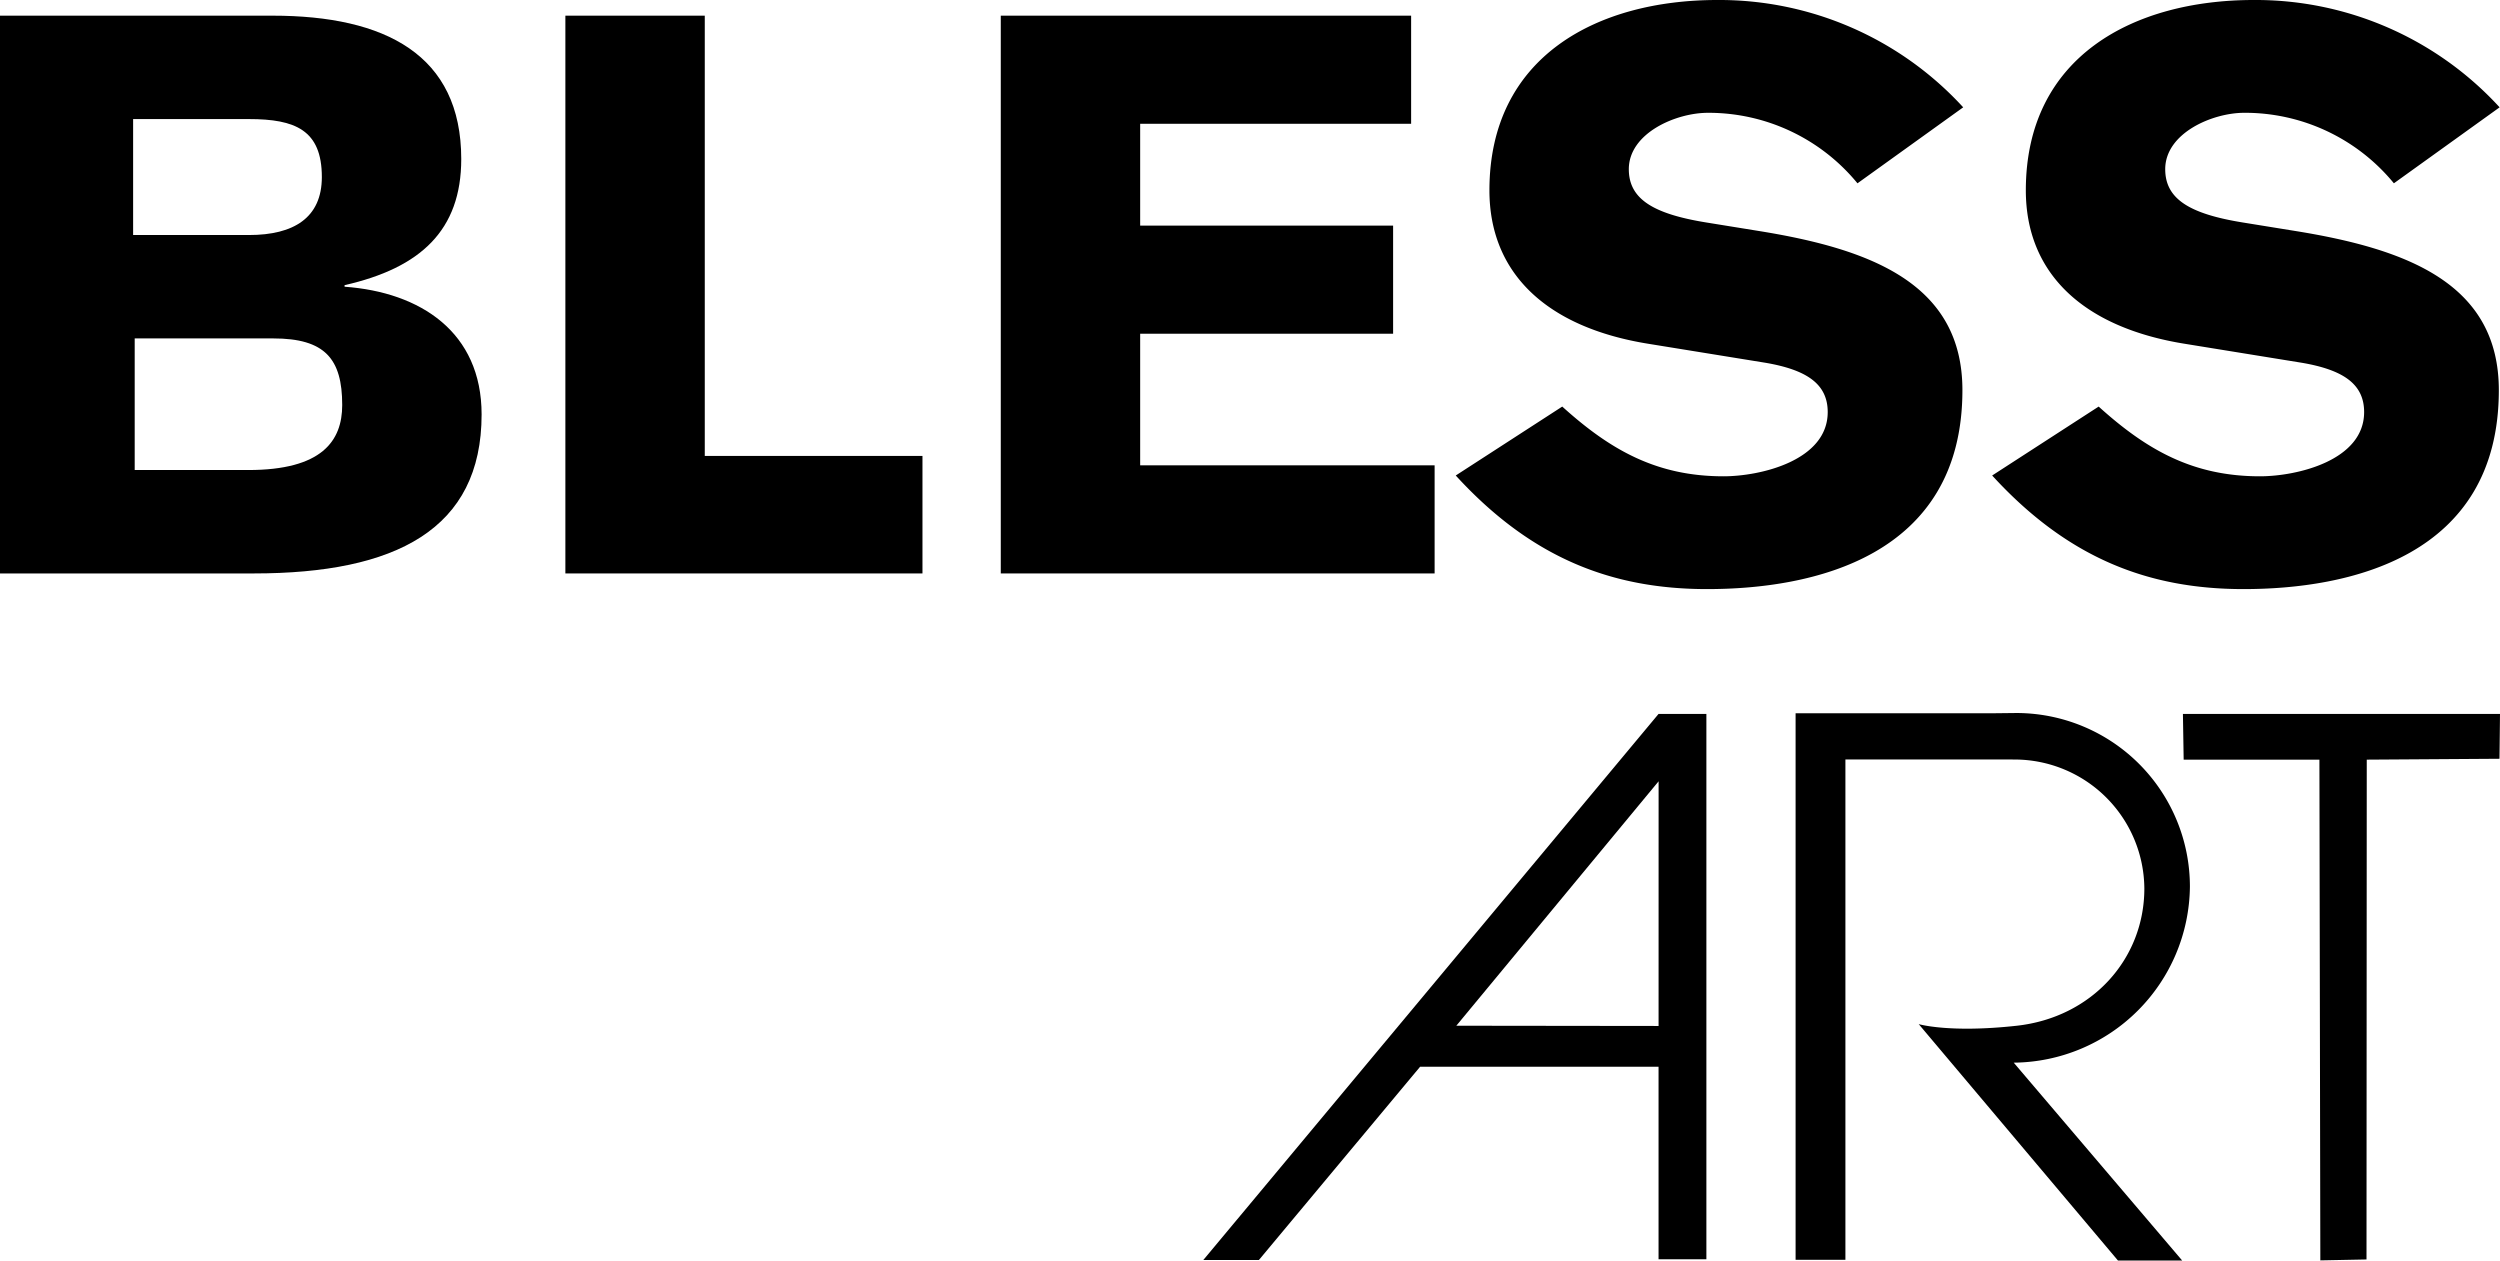
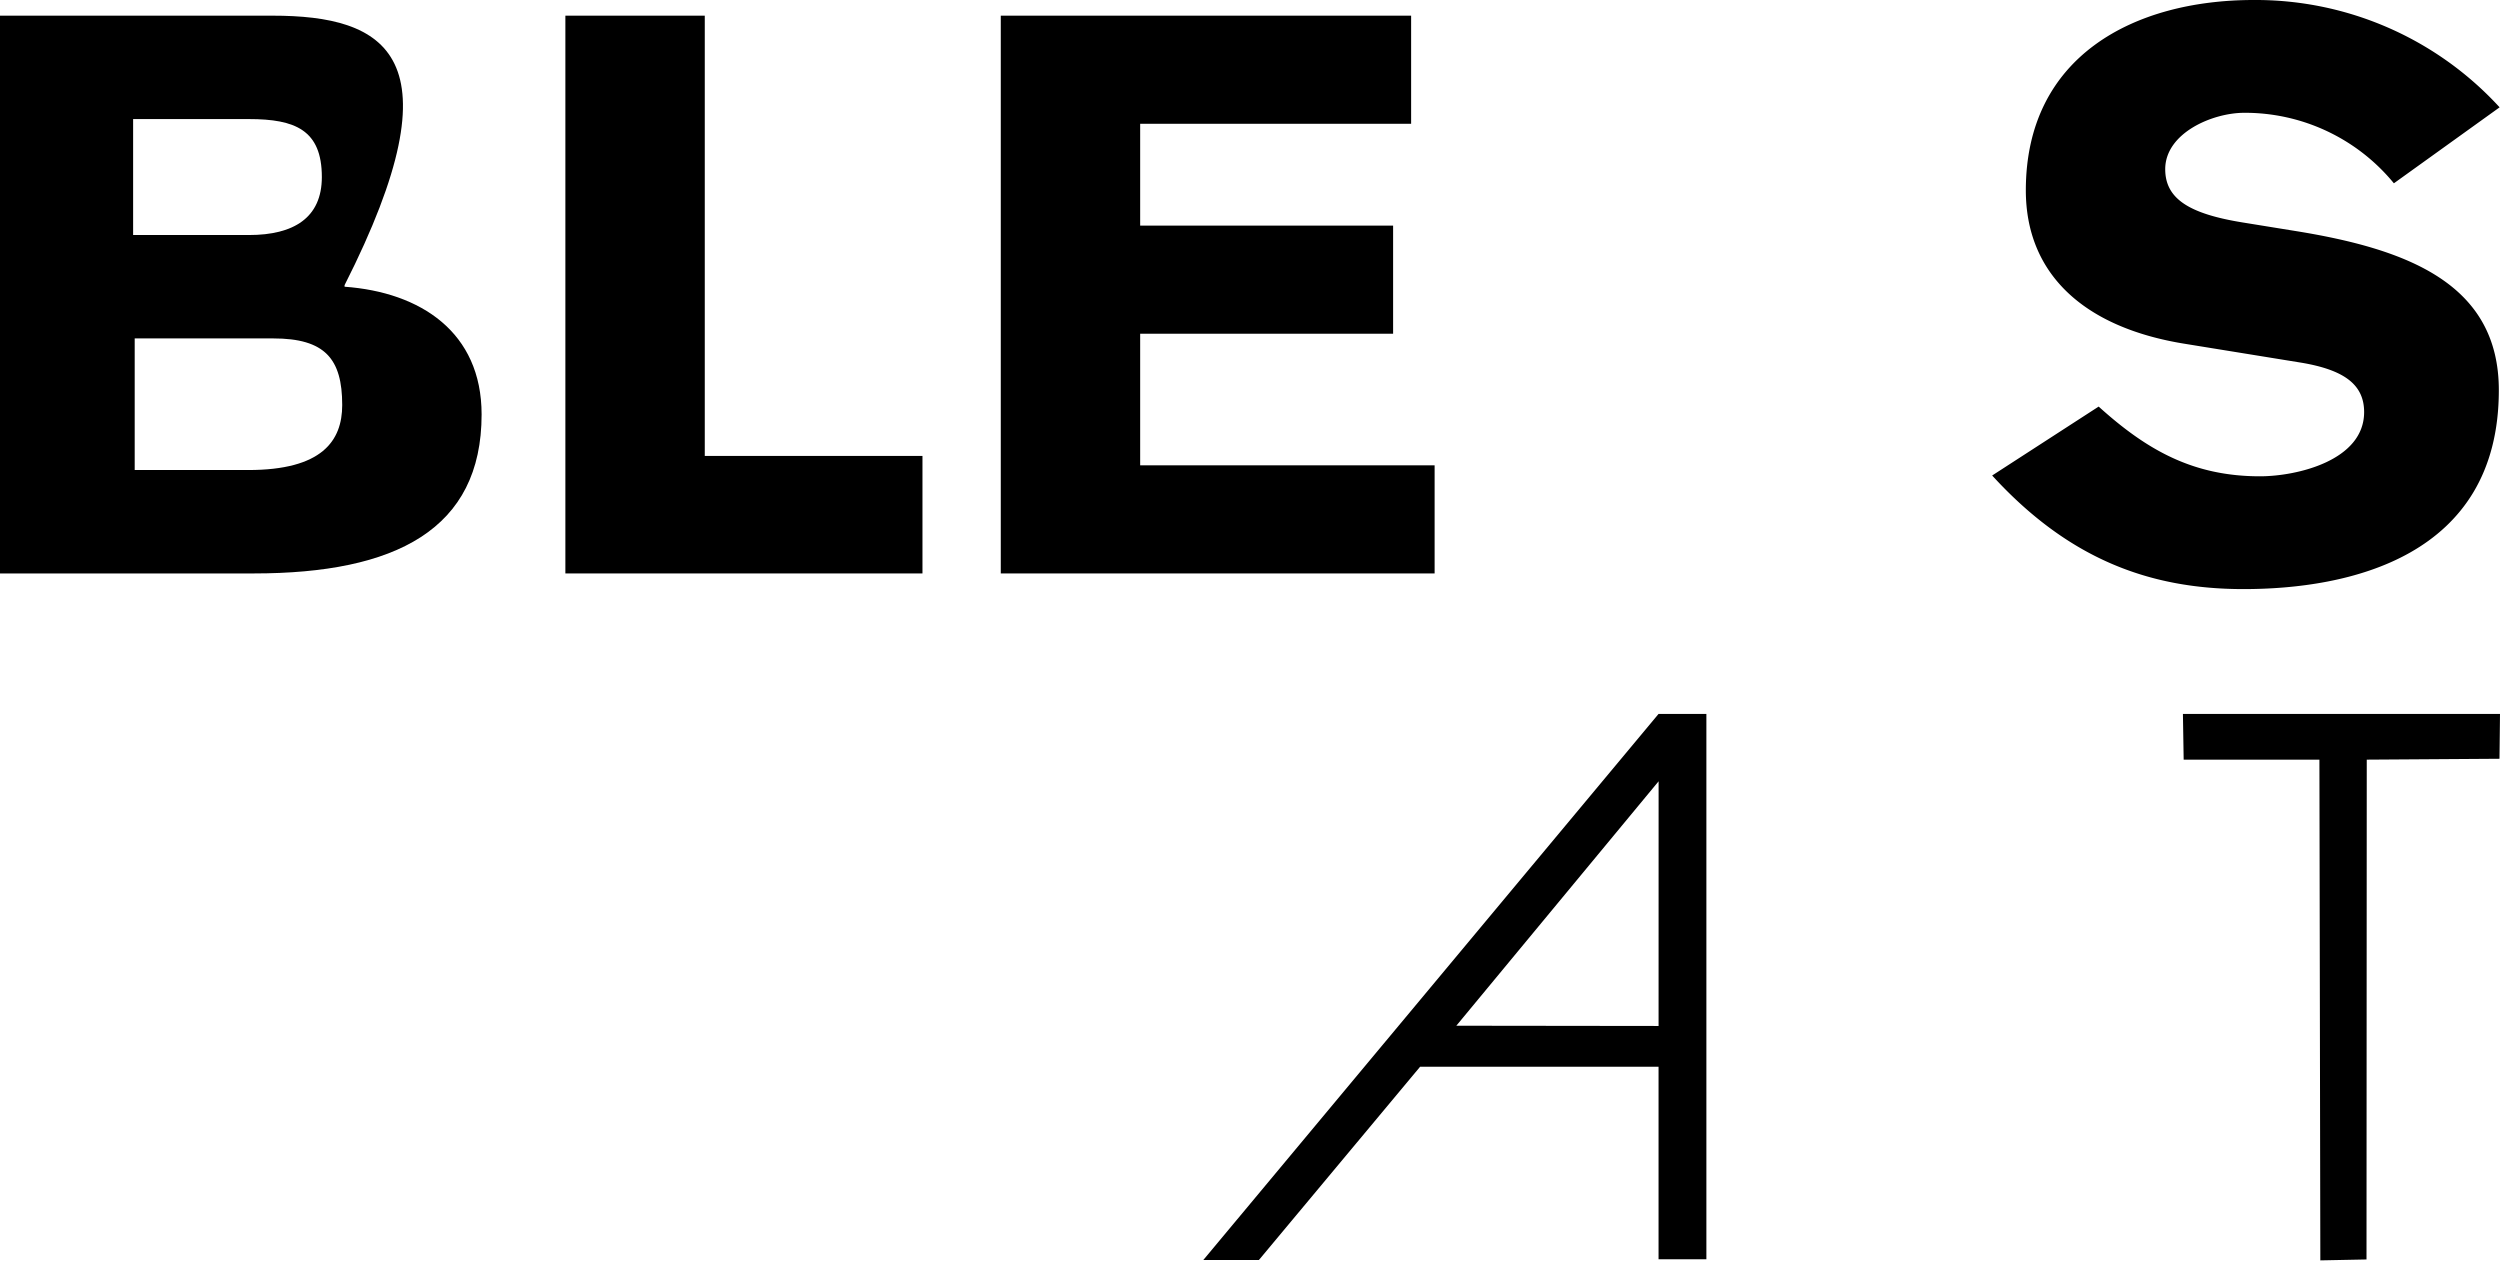
<svg xmlns="http://www.w3.org/2000/svg" width="119mm" height="60mm" viewBox="0 0 337.323 170.079">
  <title>logo-blessart</title>
-   <path d="M46.492,38.687v-.211c10.249-2.325,15.744-7.4,15.744-17.018C62.235,7.4,51.986,2.114,36.77,2.114H0v75.26H34.235c19.125,0,30.748-5.919,30.748-21.457C64.982,44.818,56.741,39.427,46.492,38.687ZM17.962,16.067H33.6c6.234,0,9.826,1.48,9.826,7.822,0,5.5-3.8,7.822-9.826,7.822H17.962ZM33.5,63.421H18.174V45.663h18.7c6.973,0,9.3,2.748,9.3,8.985C46.174,59.51,43.427,63.421,33.5,63.421Z" style="fill-rule:evenodd" />
+   <path d="M46.492,38.687v-.211C62.235,7.4,51.986,2.114,36.77,2.114H0v75.26H34.235c19.125,0,30.748-5.919,30.748-21.457C64.982,44.818,56.741,39.427,46.492,38.687ZM17.962,16.067H33.6c6.234,0,9.826,1.48,9.826,7.822,0,5.5-3.8,7.822-9.826,7.822H17.962ZM33.5,63.421H18.174V45.663h18.7c6.973,0,9.3,2.748,9.3,8.985C46.174,59.51,43.427,63.421,33.5,63.421Z" style="fill-rule:evenodd" />
  <polygon points="95.094 2.114 76.286 2.114 76.286 77.374 124.468 77.374 124.468 61.519 95.094 61.519 95.094 2.114" style="fill-rule:evenodd" />
  <polygon points="193.571 62.787 153.842 62.787 153.842 45.029 187.971 45.029 187.971 30.442 153.842 30.442 153.842 16.701 190.402 16.701 190.402 2.114 135.034 2.114 135.034 77.374 193.571 77.374 193.571 62.787" style="fill-rule:evenodd" />
-   <path d="M264.787,52.64c0-14.375-12.363-19.026-27.366-21.457l-7.185-1.163c-7.185-1.163-10.461-3.171-10.461-7.188,0-4.863,6.34-7.611,10.672-7.611a25.981,25.981,0,0,1,20.181,9.513l14.265-10.253A44.627,44.627,0,0,0,231.715,0c-16.061,0-30.748,7.505-30.748,25.686,0,11.1,7.607,18.5,21.555,20.718L238.16,48.94c5.6.951,8.452,2.854,8.452,6.659,0,6.554-9.086,8.668-14.053,8.668-8.981,0-15.215-3.488-21.766-9.408l-14.37,9.3c10.248,11.2,21.133,15.327,33.918,15.327C244.394,79.488,264.787,75.26,264.787,52.64Z" style="fill-rule:evenodd" />
  <path d="M304.937,64.267c-8.981,0-15.215-3.488-21.766-9.408l-14.37,9.3c10.249,11.2,21.133,15.327,33.918,15.327,14.053,0,34.446-4.228,34.446-26.848,0-14.375-12.363-19.026-27.367-21.457l-7.185-1.163c-7.185-1.163-10.461-3.171-10.461-7.188,0-4.863,6.34-7.611,10.672-7.611a25.984,25.984,0,0,1,20.182,9.513L337.27,14.481A44.628,44.628,0,0,0,304.092,0c-16.061,0-30.748,7.505-30.748,25.686,0,11.1,7.608,18.5,21.556,20.718l15.637,2.537c5.6.951,8.453,2.854,8.453,6.659C318.991,62.153,309.9,64.267,304.937,64.267Z" style="fill-rule:evenodd" />
  <polygon points="294.54 96.33 294.64 102.503 312.957 102.503 313.081 170.062 319.311 169.938 319.345 102.499 337.254 102.379 337.323 96.33 294.54 96.33" style="fill-rule:evenodd" />
  <path d="M162.363,170.011h7.5l21.75-26.075h32.174v25.972h6.454V96.33h-6.454Zm61.427-31.577L196.5,138.4l27.294-32.981Z" style="fill-rule:evenodd" />
-   <path d="M295.483,119.64a23.43,23.43,0,0,0-23.425-23.434l-3.3.036H242.278v73.743H249V102.475h22l.886.006a17.529,17.529,0,0,1,17.449,17.4c0,9.541-7.1,17.413-17.245,18.525-9.1,1-13.2-.222-13.2-.222l26.886,31.9h8.665l-22.731-26.7A23.994,23.994,0,0,0,295.483,119.64Z" style="fill-rule:evenodd" />
</svg>